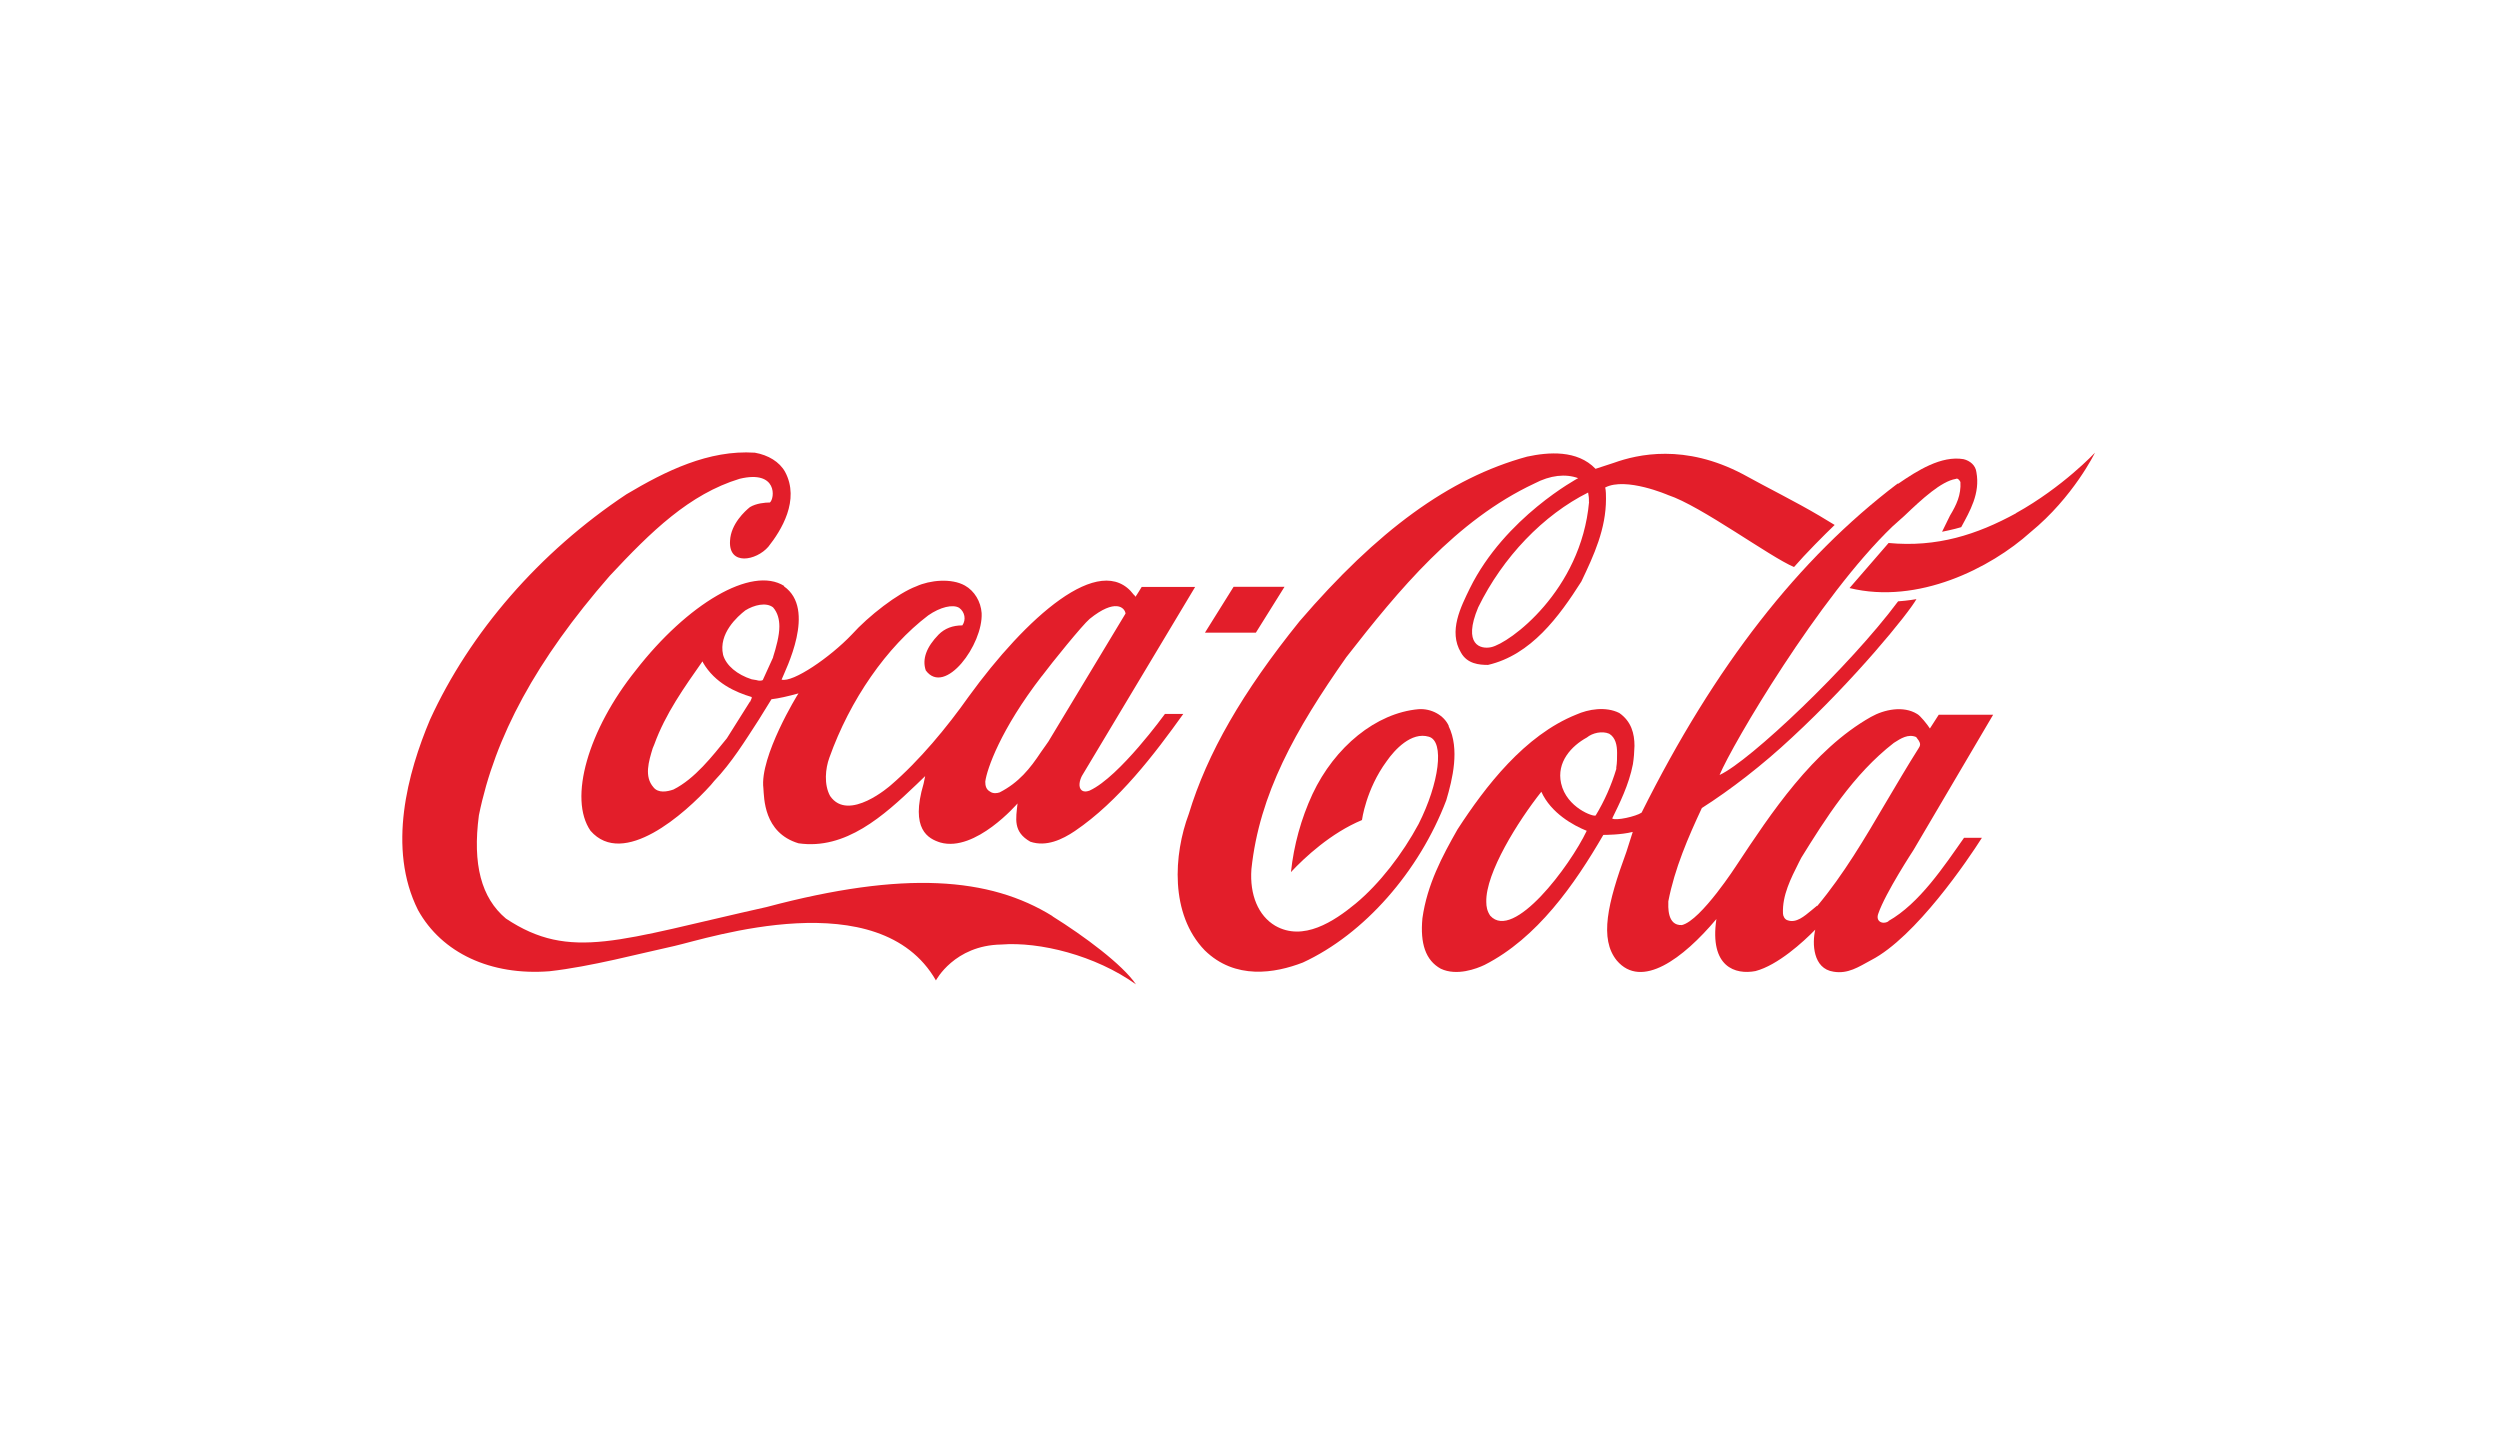
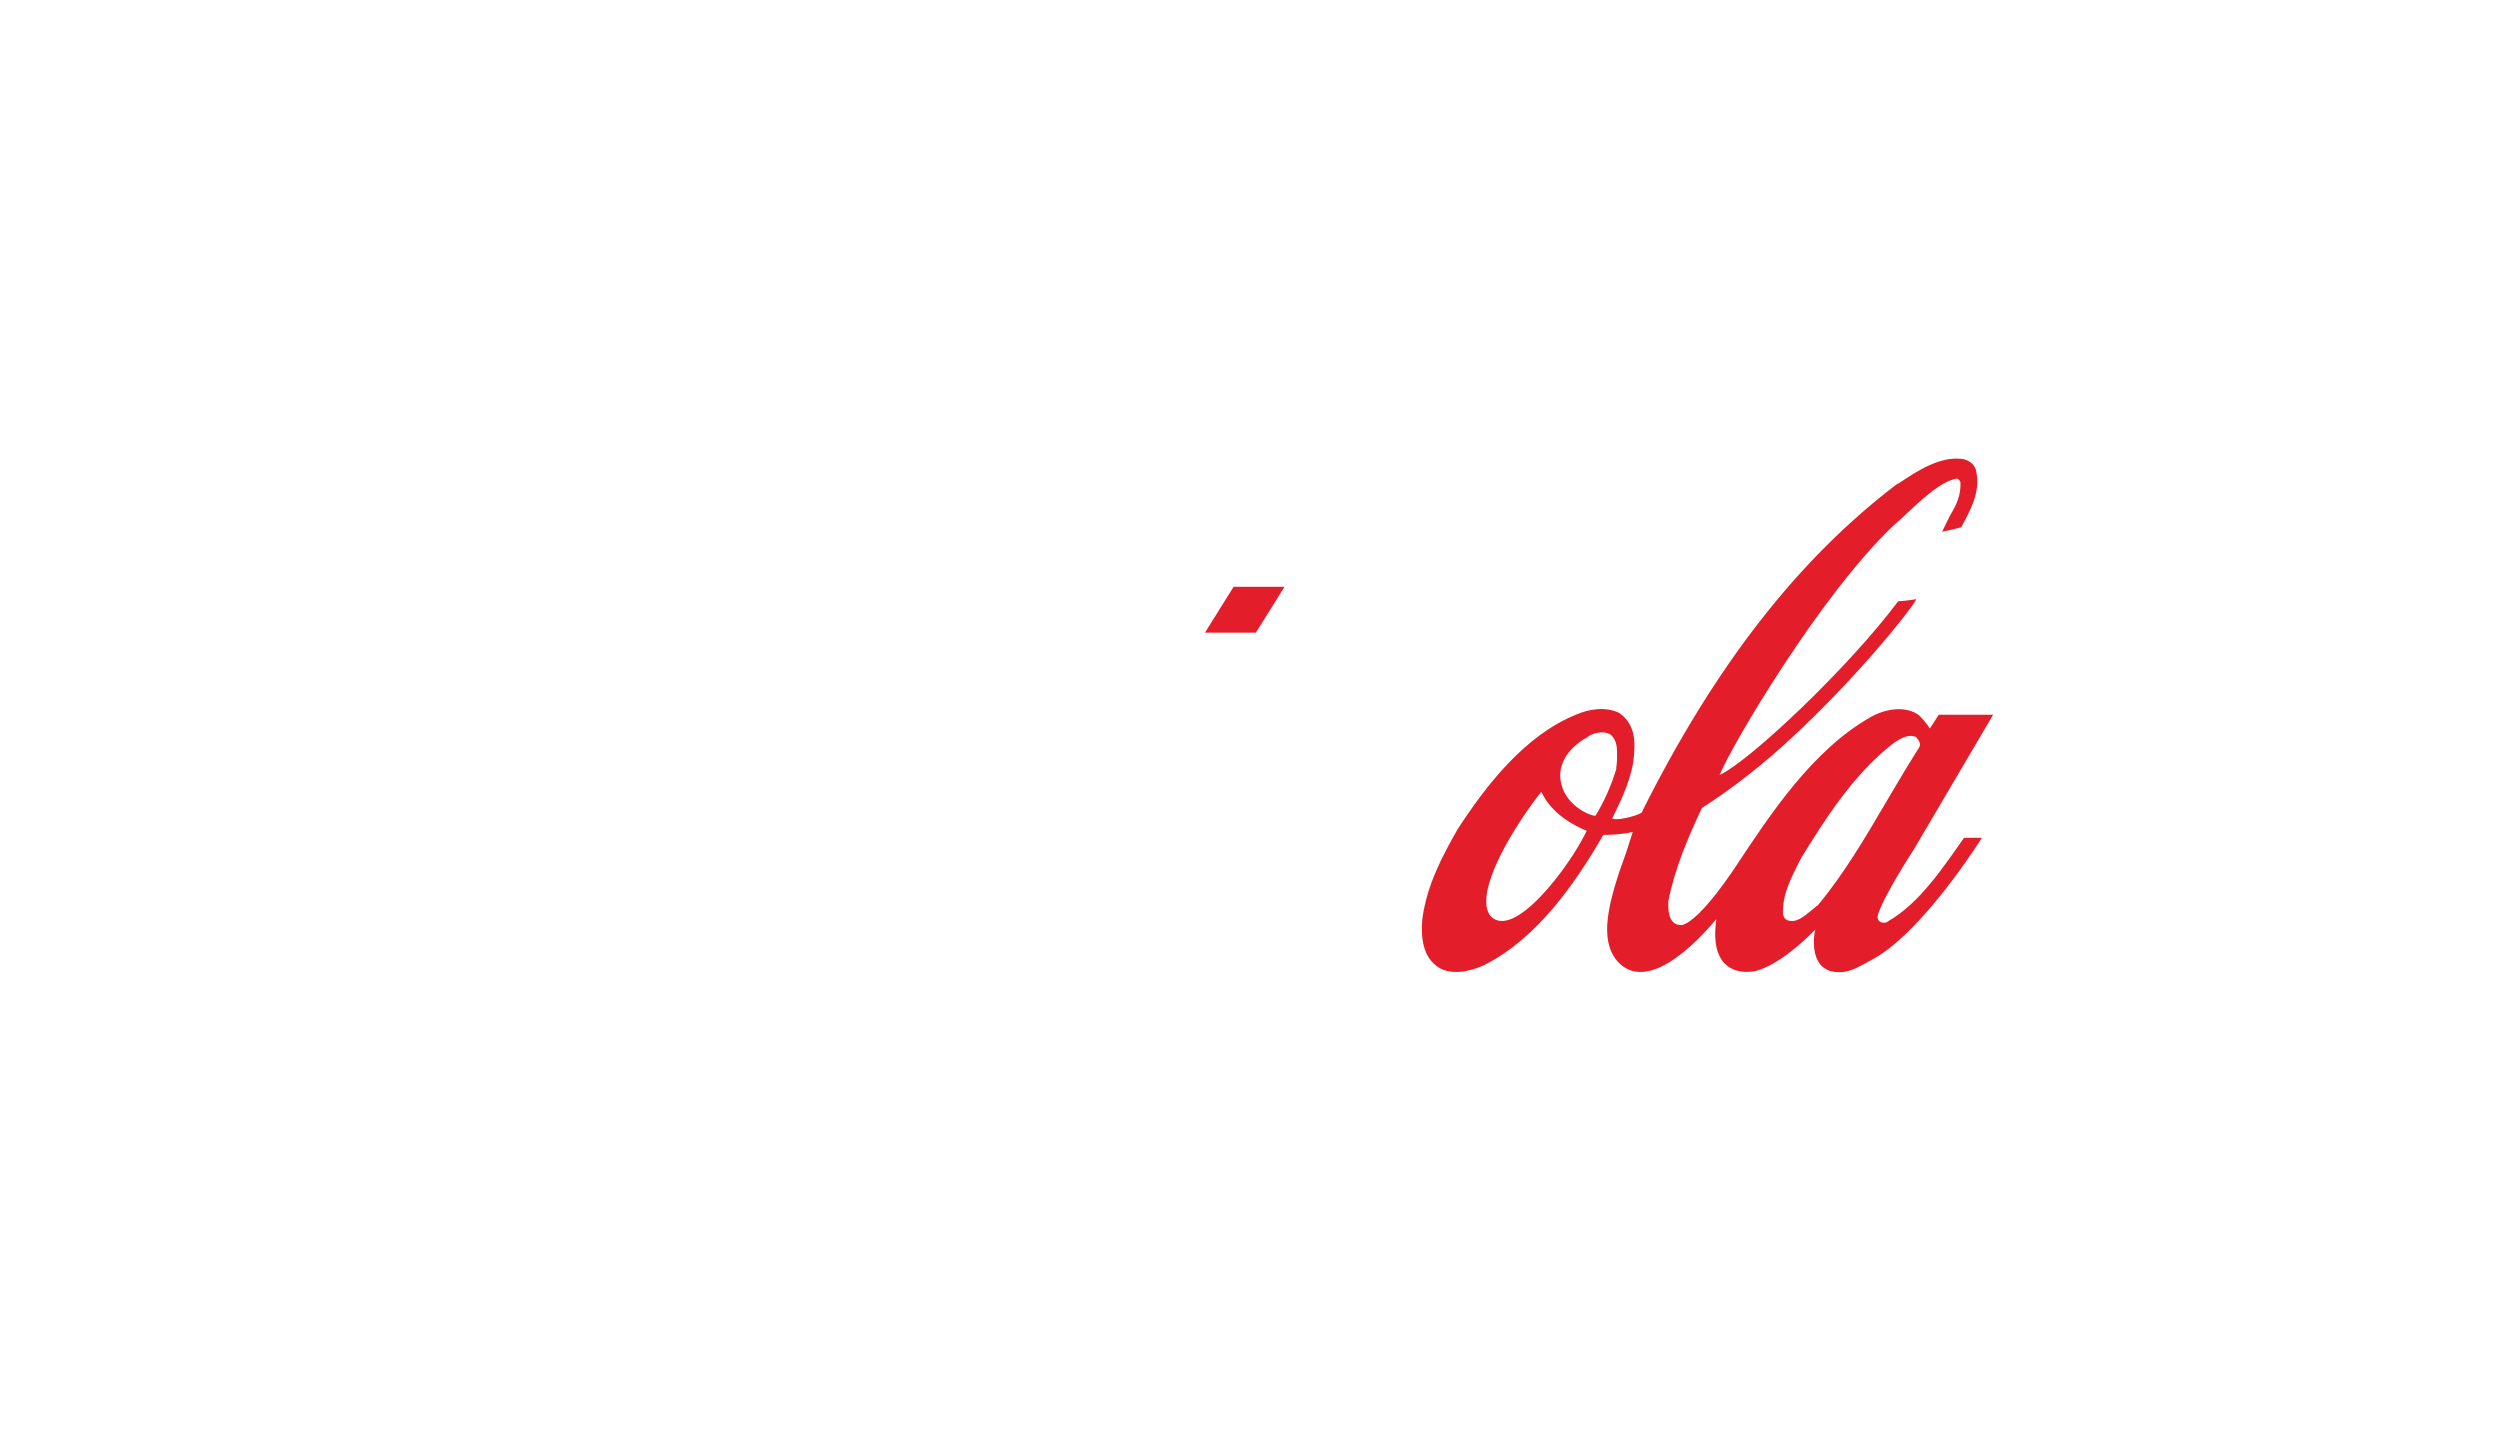
<svg xmlns="http://www.w3.org/2000/svg" width="174" height="100" viewBox="0 0 174 100" fill="none">
-   <path fill-rule="evenodd" clip-rule="evenodd" d="M73.264 63.768C68.883 61.05 62.939 60.576 53.352 63.13C43.094 65.419 39.704 66.916 35.213 63.933C33.496 62.492 32.88 60.158 33.331 56.746C34.443 51.264 37.327 45.937 42.434 40.082C45.318 36.989 47.981 34.391 51.481 33.323C54.145 32.685 53.925 34.71 53.584 34.974C53.253 34.974 52.637 35.029 52.197 35.294C51.867 35.558 50.865 36.46 50.81 37.638C50.7 39.399 52.637 39.025 53.474 38.056C54.365 36.934 55.697 34.809 54.64 32.839C54.255 32.146 53.474 31.672 52.538 31.507C49.324 31.298 46.319 32.784 43.6 34.402C37.536 38.431 32.704 44.022 29.93 50.087C28.378 53.763 26.936 59.035 29.093 63.339C30.744 66.322 34.146 67.918 38.24 67.599C41.124 67.279 44.569 66.355 46.947 65.838C49.28 65.309 61.2 61.369 65.141 68.237C65.141 68.237 66.418 65.793 69.687 65.739C72.35 65.529 76.236 66.487 79.064 68.512C78.118 67.125 75.465 65.155 73.242 63.768H73.264ZM54.585 40.786C52.307 39.344 47.816 42.063 44.261 46.642C40.926 50.802 39.55 55.59 41.102 57.825C43.38 60.433 47.651 56.658 49.478 54.633L49.698 54.368C50.92 53.092 51.867 51.551 52.802 50.109L53.694 48.667C54.189 48.612 54.86 48.458 55.576 48.26C55.521 48.315 52.857 52.673 53.132 54.864C53.187 55.502 53.132 57.957 55.576 58.694C58.856 59.167 61.508 56.779 63.787 54.6L64.392 54.016L64.282 54.545C63.336 57.737 64.612 58.375 65.449 58.639C67.892 59.333 70.82 55.92 70.82 55.92C70.71 56.988 70.49 57.891 71.712 58.584C72.824 58.958 73.935 58.43 74.816 57.836C77.865 55.766 80.363 52.475 82.356 49.691H81.079C81.079 49.691 77.92 54.06 75.85 55.018C75.85 55.018 75.52 55.172 75.3 55.018C75.025 54.809 75.135 54.324 75.3 54.005L83.181 40.852H79.461C79.461 40.852 79.075 41.49 79.02 41.545C79.02 41.49 78.965 41.435 78.91 41.391C76.577 38.298 71.371 43.042 67.43 48.469C65.922 50.604 63.996 52.938 61.993 54.655C61.993 54.655 59.054 57.263 57.777 55.403C57.337 54.611 57.447 53.488 57.722 52.739C59.164 48.689 61.718 45.024 64.602 42.833C65.438 42.25 66.319 42.041 66.759 42.305C67.155 42.591 67.254 43.13 66.979 43.527C66.308 43.527 65.757 43.736 65.328 44.165C64.491 45.024 64.161 45.871 64.436 46.664C65.768 48.469 68.432 44.859 68.322 42.668C68.267 41.876 67.826 41.127 67.155 40.753C66.209 40.225 64.712 40.379 63.776 40.808C62.499 41.281 60.441 42.877 59.285 44.165C57.766 45.761 55.18 47.522 54.398 47.302C54.673 46.609 56.842 42.404 54.563 40.808L54.585 40.775V40.786ZM72.504 47.071C73.22 46.113 75.333 43.505 75.839 43.075C77.623 41.634 78.283 42.283 78.338 42.701L73.011 51.54C73.066 51.485 72.46 52.332 72.46 52.332C71.69 53.499 70.908 54.468 69.576 55.15C69.411 55.205 69.136 55.26 68.905 55.095C68.63 54.941 68.575 54.688 68.575 54.401C68.685 53.543 69.632 50.78 72.515 47.049L72.504 47.071ZM52.252 48.722C52.252 48.722 52.252 48.832 52.197 48.832L50.59 51.386C49.588 52.618 48.366 54.203 46.87 54.952C46.429 55.106 45.813 55.216 45.483 54.798C44.822 54.049 45.152 52.993 45.428 52.079L45.538 51.815C46.308 49.68 47.64 47.819 48.873 46.058H48.928V46.113C49.764 47.555 51.206 48.183 52.318 48.513V48.568C52.318 48.568 52.318 48.623 52.263 48.722H52.252ZM53.815 45.739L53.088 47.335C52.978 47.39 52.813 47.39 52.648 47.335L52.318 47.28C51.316 46.961 50.535 46.322 50.326 45.574C49.995 44.088 51.327 42.91 51.878 42.481C52.483 42.107 53.319 41.898 53.804 42.272C54.134 42.646 54.244 43.13 54.244 43.604C54.244 44.242 54.024 45.046 53.804 45.739H53.815ZM100.836 50.527C100.506 49.779 99.614 49.294 98.723 49.36C95.784 49.624 92.9 51.969 91.348 55.271C90.555 56.988 90.049 58.826 89.851 60.697C90.798 59.685 92.625 57.979 94.793 57.076C94.793 57.076 95.068 54.941 96.51 52.982C97.061 52.189 98.227 50.912 99.449 51.276C100.561 51.595 100.165 54.523 98.734 57.351C97.622 59.421 96.015 61.512 94.353 62.888C92.845 64.132 90.699 65.551 88.75 64.429C87.584 63.735 86.967 62.293 87.099 60.488C87.65 55.271 90.148 50.802 93.704 45.739C97.358 41.05 101.353 36.207 106.791 33.654C107.902 33.07 108.959 32.96 109.84 33.279C109.84 33.279 104.743 35.998 102.3 40.951C101.683 42.228 100.792 43.934 101.683 45.42C102.124 46.212 102.96 46.278 103.566 46.278C106.559 45.585 108.508 42.921 110.06 40.478C110.951 38.618 111.777 36.802 111.777 34.721C111.777 34.512 111.777 34.138 111.722 33.929C113.164 33.18 116.102 34.457 116.102 34.457C118.381 35.206 123.202 38.772 124.864 39.465C125.645 38.563 126.966 37.231 127.693 36.537L126.636 35.899C124.919 34.886 123.081 33.984 121.309 33.004C117.258 30.869 113.989 31.617 112.327 32.212L111.05 32.63C109.773 31.298 107.77 31.463 106.284 31.782C100.847 33.268 95.861 36.945 90.457 43.23C86.461 48.183 84.017 52.442 82.741 56.647C81.684 59.465 81.409 63.625 83.852 66.146C85.966 68.215 88.739 67.742 90.677 66.993C94.947 65.023 98.778 60.653 100.66 55.7C101.1 54.214 101.606 52.134 100.825 50.538L100.836 50.527ZM110.599 34.93C110.049 41.116 105.052 44.782 103.775 45.046C103.059 45.2 101.783 44.892 102.883 42.272C104.6 38.761 107.429 35.833 110.533 34.281C110.577 34.49 110.599 34.71 110.588 34.919L110.599 34.93ZM140.317 35.723C137.599 37.209 134.814 38.111 131.446 37.792L128.727 40.929C133.493 42.096 138.545 39.542 141.319 37.044C144.313 34.6 145.81 31.507 145.81 31.507C145.81 31.507 143.586 33.896 140.317 35.712V35.723Z" fill="#E31E2A" />
  <path fill-rule="evenodd" clip-rule="evenodd" d="M89.402 40.841H85.858L83.865 44.033H87.409L89.402 40.841ZM131.459 64.109C131.074 64.373 130.512 64.164 130.732 63.581C131.228 62.139 133.176 59.167 133.176 59.167L138.723 49.745H134.937L134.321 50.703C134.155 50.439 133.649 49.8 133.429 49.69C132.482 49.107 131.151 49.371 130.215 49.899C126.164 52.189 123.226 56.657 120.892 60.18C120.892 60.18 118.394 64.065 117.062 64.384C116.005 64.439 116.115 63.053 116.115 62.733C116.556 60.444 117.502 58.264 118.449 56.239C120.452 54.962 122.664 53.256 124.712 51.341C129.092 47.291 132.813 42.712 133.385 41.699C133.385 41.699 132.78 41.809 132.108 41.853C128.729 46.388 121.784 52.981 119.681 53.939C120.573 51.803 126.616 41.534 131.723 36.636L132.559 35.888C133.781 34.721 135.113 33.499 136.115 33.334C136.225 33.279 136.335 33.334 136.445 33.543C136.5 34.446 136.17 35.139 135.718 35.888L135.168 37.01C135.168 37.01 136.005 36.845 136.5 36.691C137.105 35.569 137.832 34.347 137.557 32.861C137.501 32.388 137.116 32.068 136.665 31.958C135.113 31.694 133.451 32.751 132.119 33.664H132.064C125.185 38.882 119.362 46.322 114.255 56.559C113.87 56.823 112.461 57.142 112.208 56.966C112.703 55.953 113.375 54.621 113.65 53.19C113.716 52.772 113.749 52.343 113.76 51.914C113.76 51.055 113.54 50.208 112.703 49.624C111.757 49.151 110.546 49.36 109.709 49.734C106.11 51.176 103.38 54.742 101.443 57.725C100.386 59.585 99.33 61.556 99 63.911C98.835 65.672 99.22 66.839 100.276 67.422C101.388 67.951 102.775 67.422 103.325 67.158C106.98 65.298 109.588 61.567 111.591 58.11C111.702 58.11 112.813 58.11 113.639 57.901C113.584 58.055 113.198 59.288 113.198 59.288C111.867 62.909 111.316 65.353 112.527 66.85C114.244 68.875 117.128 66.74 119.461 63.966C118.966 67.323 120.793 67.852 122.18 67.587C123.732 67.18 125.504 65.562 126.341 64.704C126.12 65.661 126.175 67.422 127.617 67.631C128.619 67.796 129.334 67.312 130.226 66.828C133.33 65.232 136.995 59.806 137.942 58.309H136.698C135.311 60.279 133.594 62.887 131.426 64.109V64.142L131.459 64.109ZM103.722 63.735C103.501 63.416 103.446 63.096 103.446 62.777C103.391 60.752 105.67 57.131 107.277 55.106C107.948 56.592 109.5 57.45 110.436 57.824C109.269 60.279 105.34 65.529 103.722 63.735ZM111.041 56.757C110.931 56.867 109.038 56.228 108.653 54.522C108.322 53.036 109.379 51.914 110.447 51.33C110.832 51.011 111.503 50.857 111.999 51.066C112.439 51.33 112.549 51.859 112.549 52.398C112.549 52.772 112.549 53.091 112.494 53.41V53.521C112.153 54.654 111.668 55.755 111.052 56.768H111.041V56.757ZM126.462 63.041L126.076 63.361C125.581 63.768 125.02 64.263 124.425 64.054C124.205 63.999 124.095 63.735 124.095 63.581C124.04 62.304 124.646 61.137 125.207 60.015L125.372 59.695C127.023 57.032 128.982 53.895 131.811 51.705C132.306 51.385 132.813 51.066 133.363 51.297C133.473 51.451 133.638 51.616 133.638 51.825C133.627 51.925 133.583 52.013 133.528 52.09C132.747 53.322 131.976 54.643 131.25 55.865C129.808 58.32 128.311 60.873 126.484 63.053H126.473L126.462 63.041Z" fill="#E31E2A" />
</svg>